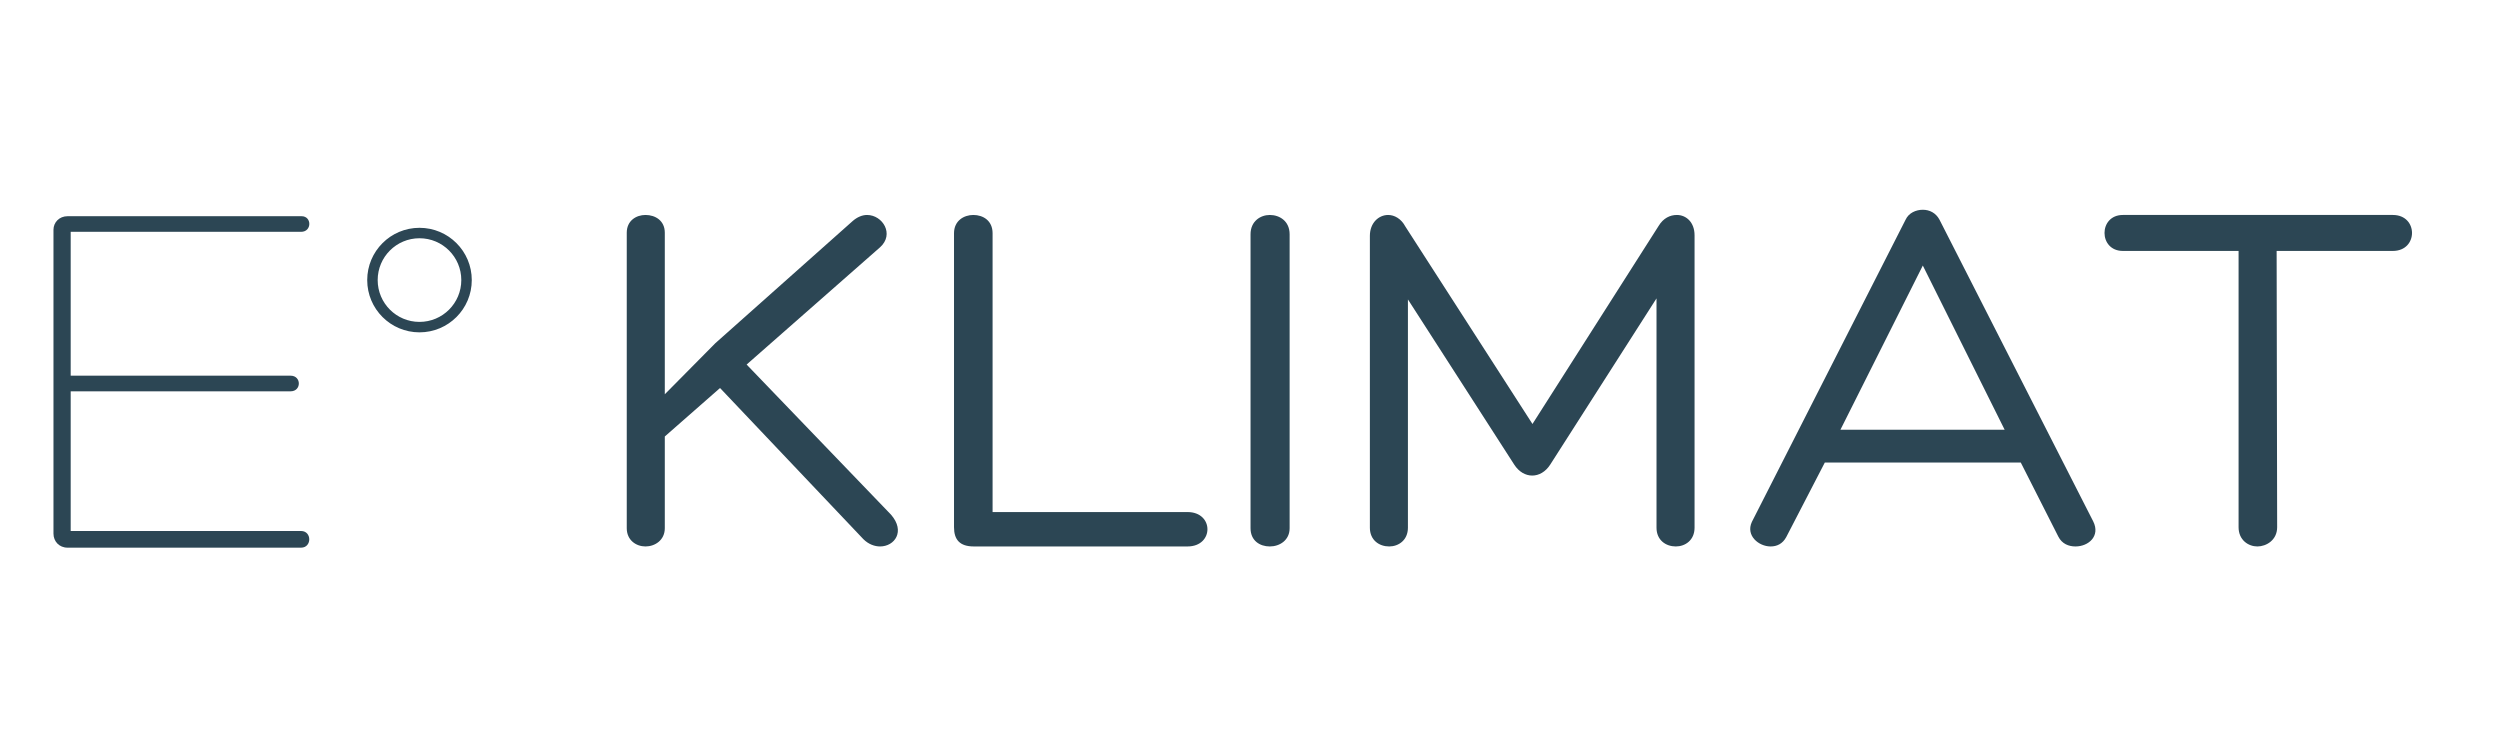
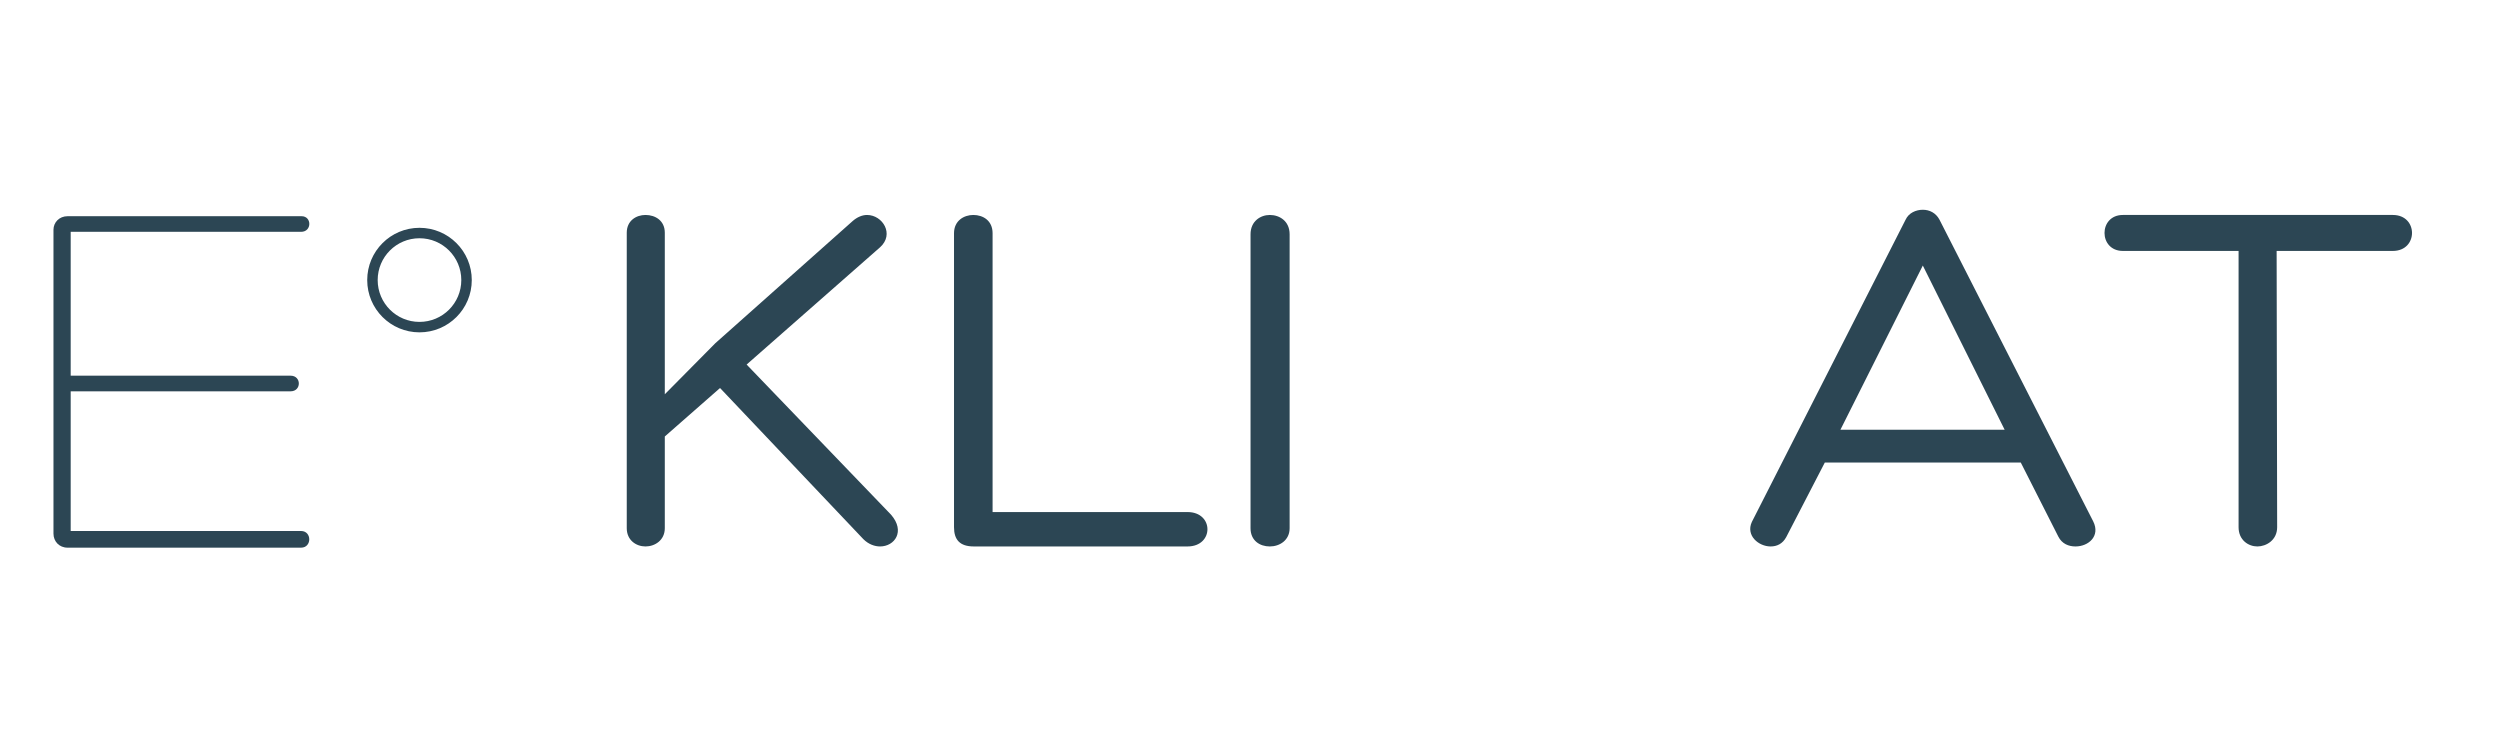
<svg xmlns="http://www.w3.org/2000/svg" width="500" zoomAndPan="magnify" viewBox="0 0 375 112.5" height="150" preserveAspectRatio="xMidYMid meet">
  <defs>
    <g />
    <clipPath id="509755728b">
      <path d="M 55.082 34.172 L 70.766 34.172 L 70.766 49.852 L 55.082 49.852 Z M 55.082 34.172 " clip-rule="nonzero" />
    </clipPath>
  </defs>
  <g clip-path="url(#509755728b)">
    <path fill="#2c4654" d="M 62.922 34.172 C 58.594 34.172 55.082 37.68 55.082 42.012 C 55.082 46.344 58.594 49.852 62.922 49.852 C 67.254 49.852 70.766 46.344 70.766 42.012 C 70.766 37.68 67.254 34.172 62.922 34.172 Z M 62.922 48.285 C 59.457 48.285 56.652 45.477 56.652 42.012 C 56.652 38.547 59.457 35.738 62.922 35.738 C 66.391 35.738 69.195 38.547 69.195 42.012 C 69.195 45.477 66.391 48.285 62.922 48.285 Z M 62.922 48.285 " fill-opacity="1" fill-rule="nonzero" />
  </g>
  <g fill="#2c4654" fill-opacity="1">
    <g transform="translate(0.83, 82.15)">
      <g>
        <path d="M 9.773 -2.5 L 9.773 -23.453 L 42.762 -23.453 C 44.406 -23.453 44.406 -25.797 42.762 -25.797 L 9.773 -25.797 L 9.773 -47.375 L 44.328 -47.375 C 45.969 -47.375 45.969 -49.719 44.406 -49.719 L 9.305 -49.719 C 8.051 -49.719 7.191 -48.781 7.191 -47.688 L 7.191 -2.109 C 7.191 -0.938 8.051 0 9.305 0 L 44.328 0 C 45.969 0 45.969 -2.5 44.328 -2.5 Z M 9.773 -2.5 " />
      </g>
    </g>
  </g>
  <g fill="#2c4654" fill-opacity="1">
    <g transform="translate(88.15, 81.968)">
      <g>
        <path d="M 39.715 -48.781 L 19.152 -30.488 L 11.57 -22.828 L 11.57 -47.062 C 11.57 -48.859 10.164 -49.723 8.676 -49.723 C 7.27 -49.723 5.863 -48.859 5.863 -47.062 L 5.863 -2.734 C 5.863 -0.938 7.27 0 8.676 0 C 10.086 0 11.57 -0.938 11.57 -2.734 L 11.57 -16.496 L 19.855 -23.766 L 41.355 -1.094 C 42.137 -0.312 43.074 0 43.859 0 C 46.047 0 47.688 -2.266 45.5 -4.77 L 23.844 -27.285 L 43.859 -44.875 C 46.047 -46.828 44.25 -49.723 41.902 -49.723 C 41.199 -49.723 40.418 -49.41 39.715 -48.781 Z M 39.715 -48.781 " />
      </g>
    </g>
  </g>
  <g fill="#2c4654" fill-opacity="1">
    <g transform="translate(137.161, 81.968)">
      <g>
        <path d="M 8.914 0 L 40.965 0 C 44.953 0 44.953 -5.16 40.965 -5.16 L 11.727 -5.16 L 11.727 -46.984 C 11.727 -48.859 10.32 -49.723 8.836 -49.723 C 7.426 -49.723 5.941 -48.859 5.941 -46.984 L 5.941 -2.891 C 5.941 -1.016 6.801 0 8.914 0 Z M 8.914 0 " />
      </g>
    </g>
  </g>
  <g fill="#2c4654" fill-opacity="1">
    <g transform="translate(182.186, 81.968)">
      <g>
        <path d="M 5.395 -46.828 L 5.395 -2.734 C 5.395 -0.859 6.801 0 8.285 0 C 9.773 0 11.258 -0.938 11.258 -2.734 L 11.258 -46.828 C 11.258 -48.781 9.773 -49.723 8.285 -49.723 C 6.879 -49.723 5.395 -48.781 5.395 -46.828 Z M 5.395 -46.828 " />
      </g>
    </g>
  </g>
  <g fill="#2c4654" fill-opacity="1">
    <g transform="translate(199.383, 81.968)">
      <g>
-         <path d="M 49.41 -48.078 L 30.488 -18.371 L 11.414 -48 C 10.789 -49.172 9.773 -49.723 8.836 -49.723 C 7.426 -49.723 6.098 -48.547 6.098 -46.594 L 6.098 -2.812 C 6.098 -0.938 7.504 0 8.992 0 C 10.398 0 11.805 -0.938 11.805 -2.812 L 11.805 -37.055 L 27.754 -12.273 C 29.16 -10.086 31.738 -10.086 33.148 -12.273 L 49.094 -37.211 L 49.094 -2.812 C 49.094 -0.938 50.504 0 51.988 0 C 53.395 0 54.801 -0.938 54.801 -2.812 L 54.801 -46.672 C 54.801 -48.625 53.551 -49.723 52.145 -49.723 C 51.129 -49.723 50.113 -49.25 49.41 -48.078 Z M 49.41 -48.078 " />
-       </g>
+         </g>
    </g>
  </g>
  <g fill="#2c4654" fill-opacity="1">
    <g transform="translate(262.074, 81.968)">
      <g>
        <path d="M 26.348 -50.504 C 25.328 -50.504 24.234 -50.035 23.766 -49.016 L 0.703 -3.676 C -0.234 -1.641 1.719 0 3.52 0 C 4.457 0 5.316 -0.391 5.863 -1.406 L 11.648 -12.586 L 41.043 -12.586 L 46.672 -1.484 C 47.219 -0.391 48.234 0 49.25 0 C 51.207 0 53.004 -1.562 51.91 -3.754 L 28.848 -49.016 C 28.301 -50.035 27.363 -50.504 26.348 -50.504 Z M 26.348 -42.137 L 38.621 -17.512 L 13.992 -17.512 Z M 26.348 -42.137 " />
      </g>
    </g>
  </g>
  <g fill="#2c4654" fill-opacity="1">
    <g transform="translate(316.557, 81.968)">
      <g>
        <path d="M 42.371 -49.723 L 1.875 -49.723 C -1.797 -49.723 -1.797 -44.328 1.875 -44.328 L 19.23 -44.328 L 19.23 -2.891 C 19.23 -0.938 20.719 0 22.047 0 C 23.375 0 25.016 -0.938 25.016 -2.891 L 24.938 -44.328 L 42.371 -44.328 C 46.203 -44.328 46.203 -49.723 42.371 -49.723 Z M 42.371 -49.723 " />
      </g>
    </g>
  </g>
</svg>